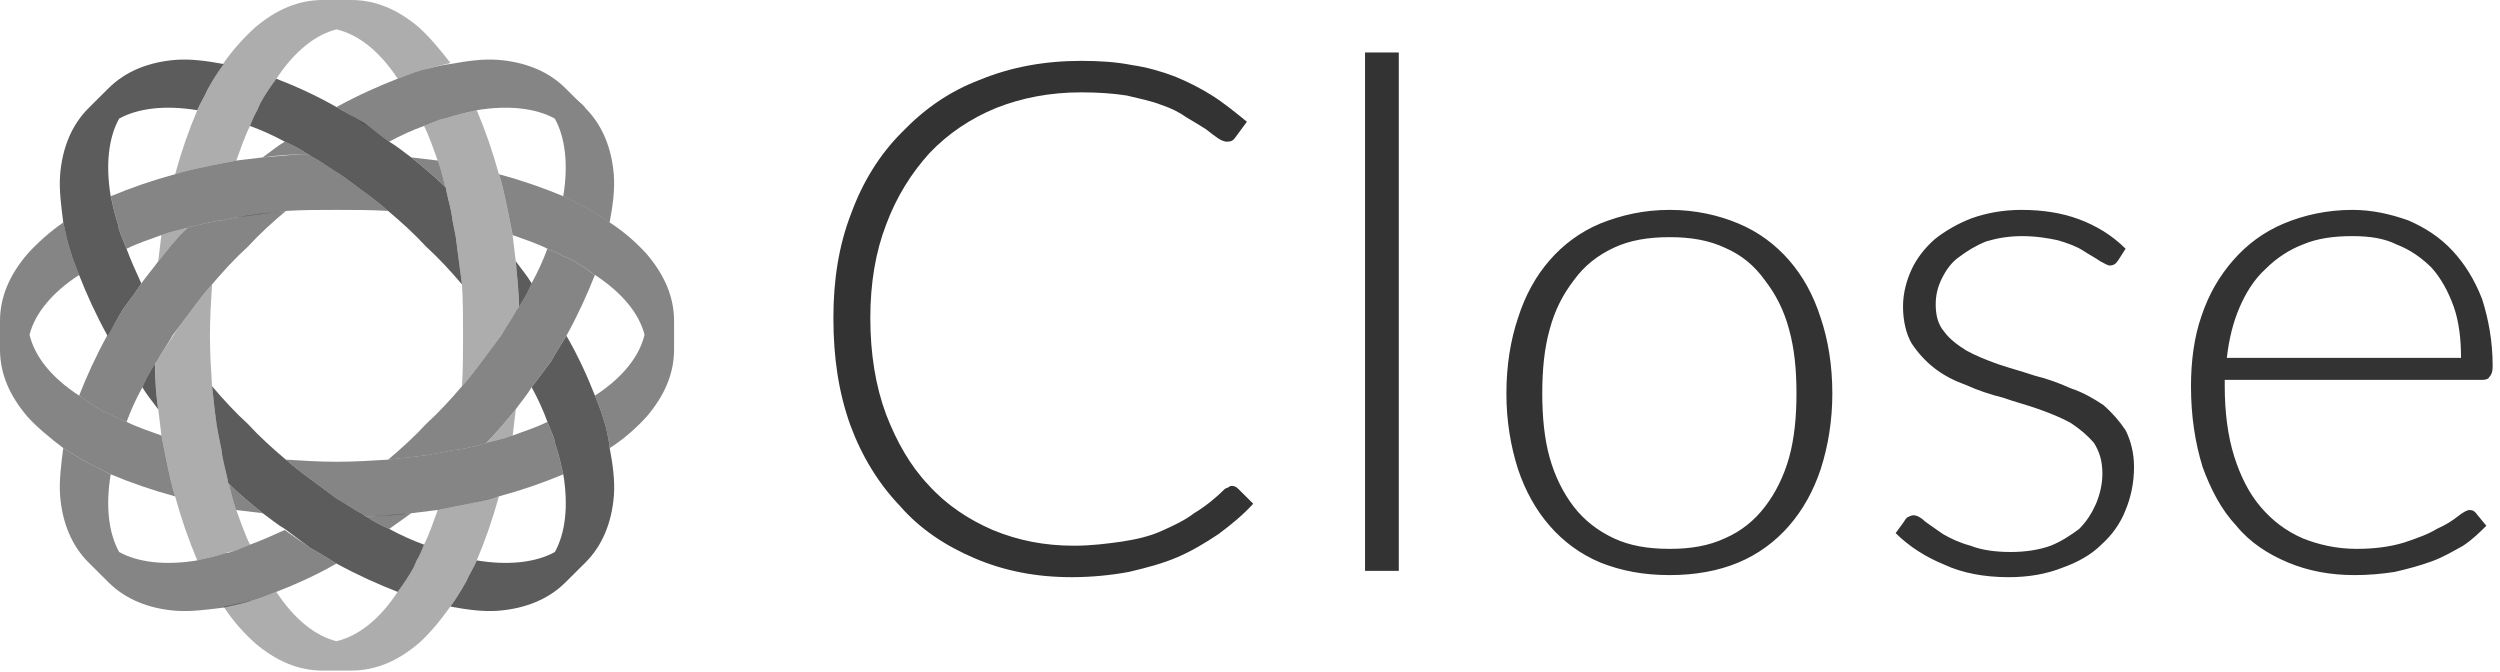
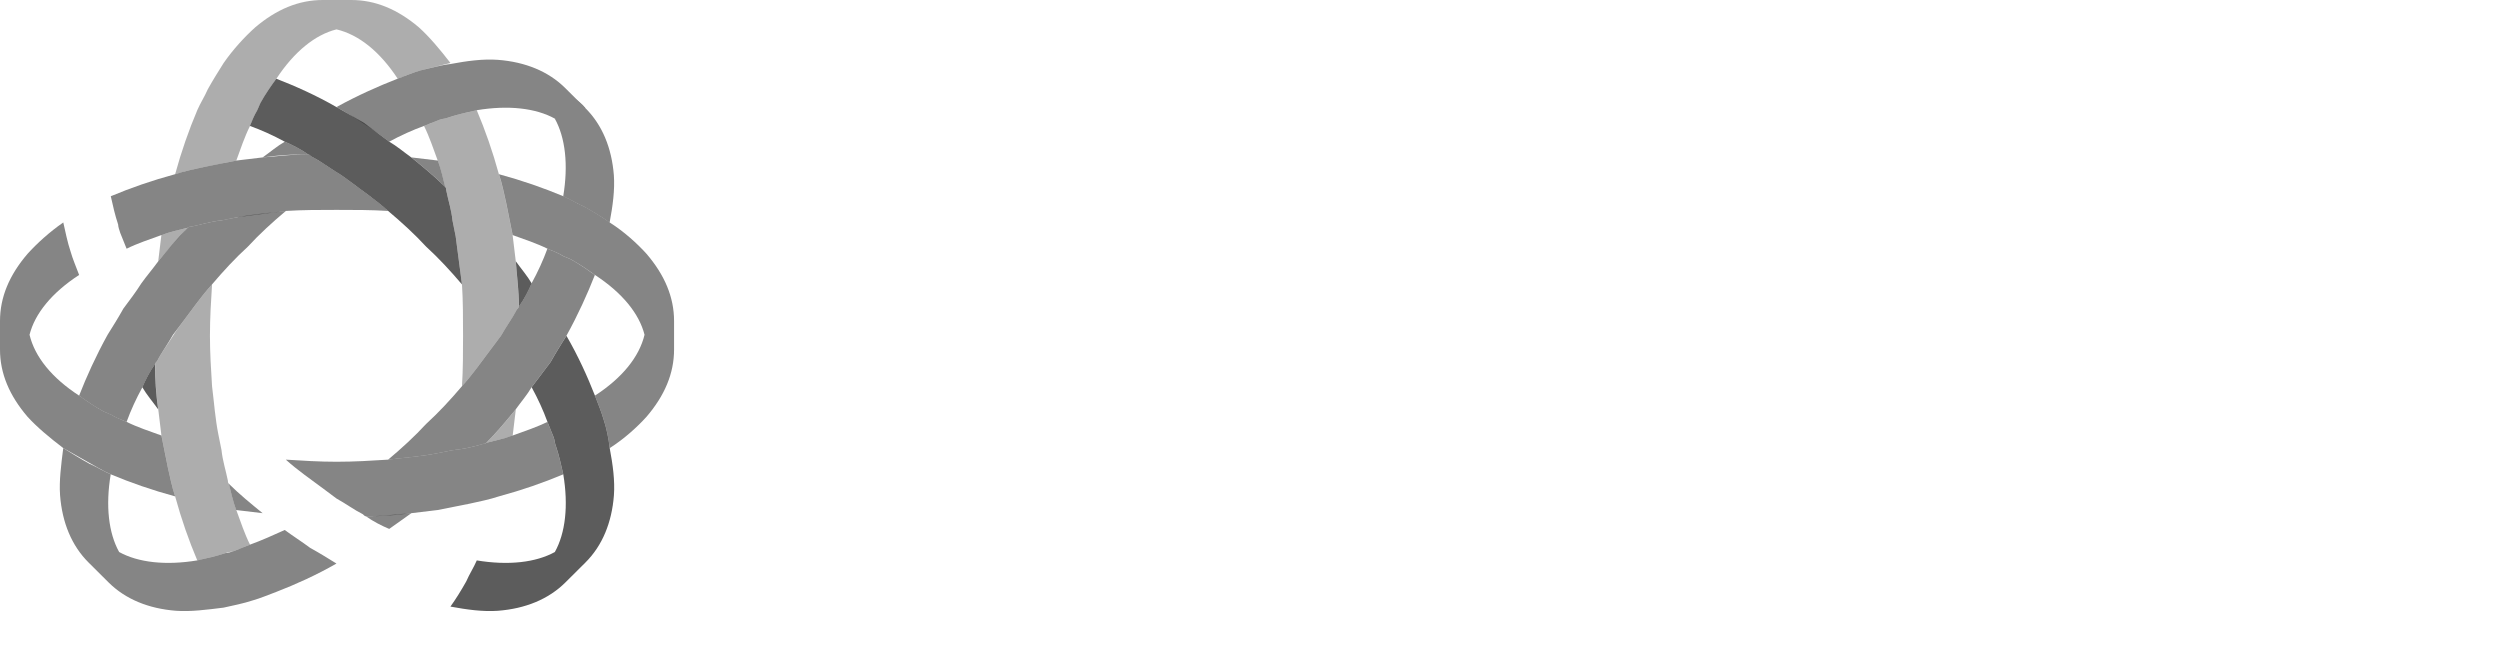
<svg xmlns="http://www.w3.org/2000/svg" width="134" height="36" viewBox="0 0 134 36" fill="none">
  <g clip-path="url(#clip0_48_57)">
-     <path d="M66.042 26.044C66.155 26.044 66.268 26.1 66.381 26.212L67.173 27C66.608 27.619 65.986 28.125 65.307 28.631C64.629 29.081 63.894 29.531 63.102 29.869C62.31 30.206 61.462 30.431 60.501 30.656C59.596 30.825 58.522 30.937 57.448 30.937C55.526 30.937 53.829 30.6 52.246 29.925C50.663 29.25 49.306 28.35 48.232 27.112C47.101 25.931 46.197 24.468 45.575 22.781C44.953 21.037 44.67 19.181 44.67 17.044C44.67 15.018 44.953 13.162 45.631 11.418C46.253 9.731 47.158 8.269 48.345 7.087C49.532 5.85 50.889 4.894 52.529 4.275C54.169 3.6 55.978 3.262 57.957 3.262C58.918 3.262 59.823 3.319 60.671 3.487C61.462 3.6 62.254 3.825 62.989 4.106C63.667 4.387 64.346 4.725 64.968 5.119C65.59 5.512 66.212 6.019 66.834 6.525L66.212 7.369C66.099 7.537 65.986 7.594 65.759 7.594C65.646 7.594 65.477 7.537 65.307 7.425C65.137 7.312 64.911 7.144 64.629 6.919C64.346 6.75 64.007 6.525 63.611 6.3C63.215 6.019 62.763 5.794 62.254 5.625C61.688 5.4 61.066 5.287 60.388 5.119C59.653 5.006 58.861 4.95 57.957 4.95C56.317 4.95 54.791 5.231 53.377 5.794C52.02 6.356 50.833 7.144 49.815 8.212C48.854 9.281 48.062 10.518 47.497 12.037C46.931 13.5 46.649 15.187 46.649 17.044C46.649 18.956 46.931 20.7 47.497 22.218C48.062 23.681 48.797 24.975 49.758 25.987C50.72 27.056 51.907 27.843 53.208 28.406C54.564 28.968 55.978 29.25 57.561 29.25C58.522 29.25 59.37 29.137 60.162 29.025C60.897 28.912 61.632 28.744 62.254 28.462C62.876 28.181 63.498 27.9 64.007 27.506C64.572 27.169 65.137 26.718 65.646 26.212C65.703 26.156 65.816 26.156 65.873 26.1C65.929 26.044 65.986 26.044 66.042 26.044ZM73.166 30.6V2.812H74.975V30.6H73.166ZM89.506 29.419C90.637 29.419 91.598 29.25 92.446 28.856C93.351 28.462 94.029 27.9 94.595 27.169C95.16 26.437 95.612 25.537 95.895 24.525C96.178 23.512 96.291 22.331 96.291 21.093C96.291 19.8 96.178 18.675 95.895 17.662C95.612 16.593 95.16 15.75 94.595 15.018C94.029 14.231 93.351 13.668 92.446 13.275C91.598 12.881 90.637 12.712 89.506 12.712C88.319 12.712 87.358 12.881 86.51 13.275C85.662 13.668 84.927 14.231 84.361 15.018C83.796 15.75 83.343 16.593 83.061 17.662C82.778 18.675 82.665 19.8 82.665 21.093C82.665 22.331 82.778 23.512 83.061 24.525C83.343 25.537 83.796 26.437 84.361 27.169C84.927 27.9 85.662 28.462 86.51 28.856C87.358 29.25 88.319 29.419 89.506 29.419ZM89.506 11.25C90.863 11.25 92.107 11.531 93.181 11.981C94.256 12.431 95.16 13.106 95.895 13.95C96.63 14.793 97.196 15.806 97.591 17.044C97.987 18.225 98.213 19.575 98.213 21.093C98.213 22.556 97.987 23.906 97.591 25.143C97.196 26.325 96.63 27.337 95.895 28.181C95.16 29.025 94.256 29.7 93.181 30.15C92.107 30.6 90.863 30.825 89.506 30.825C88.093 30.825 86.905 30.6 85.775 30.15C84.7 29.7 83.796 29.025 83.061 28.181C82.326 27.337 81.76 26.325 81.364 25.143C80.969 23.906 80.743 22.556 80.743 21.093C80.743 19.575 80.969 18.225 81.364 17.044C81.76 15.806 82.326 14.793 83.061 13.95C83.796 13.106 84.7 12.431 85.775 11.981C86.905 11.531 88.093 11.25 89.506 11.25ZM113.536 13.95C113.423 14.118 113.31 14.231 113.083 14.231C112.97 14.231 112.801 14.118 112.575 14.006C112.348 13.837 112.009 13.668 111.67 13.444C111.331 13.219 110.878 13.05 110.313 12.881C109.804 12.768 109.126 12.656 108.391 12.656C107.656 12.656 107.034 12.768 106.468 12.937C105.903 13.162 105.451 13.444 104.998 13.781C104.602 14.062 104.32 14.456 104.094 14.906C103.867 15.356 103.754 15.806 103.754 16.312C103.754 16.875 103.867 17.381 104.207 17.775C104.489 18.169 104.942 18.506 105.394 18.787C105.903 19.069 106.468 19.294 107.09 19.518C107.769 19.744 108.391 19.912 109.069 20.137C109.748 20.306 110.369 20.531 110.991 20.812C111.67 21.037 112.235 21.375 112.744 21.712C113.197 22.106 113.592 22.556 113.932 23.062C114.214 23.625 114.384 24.3 114.384 25.031C114.384 25.875 114.214 26.662 113.932 27.337C113.649 28.069 113.197 28.687 112.631 29.194C112.066 29.756 111.331 30.15 110.539 30.431C109.691 30.768 108.73 30.937 107.656 30.937C106.355 30.937 105.168 30.712 104.207 30.262C103.245 29.869 102.341 29.306 101.606 28.575L102.058 27.956C102.115 27.843 102.171 27.787 102.228 27.731C102.341 27.675 102.454 27.619 102.567 27.619C102.737 27.619 102.963 27.731 103.189 27.956C103.415 28.125 103.754 28.35 104.15 28.631C104.546 28.856 104.998 29.081 105.62 29.25C106.186 29.475 106.921 29.587 107.769 29.587C108.56 29.587 109.295 29.475 109.917 29.25C110.483 29.025 110.991 28.687 111.444 28.35C111.84 27.956 112.122 27.506 112.348 27C112.575 26.437 112.688 25.931 112.688 25.369C112.688 24.694 112.518 24.187 112.235 23.737C111.896 23.343 111.5 23.006 110.991 22.669C110.483 22.387 109.917 22.162 109.295 21.937C108.673 21.712 107.995 21.544 107.373 21.319C106.694 21.15 106.016 20.925 105.394 20.643C104.772 20.419 104.207 20.137 103.698 19.744C103.189 19.35 102.793 18.9 102.454 18.393C102.171 17.887 102.002 17.212 102.002 16.425C102.002 15.75 102.171 15.075 102.454 14.456C102.737 13.837 103.189 13.275 103.698 12.825C104.263 12.375 104.942 11.981 105.677 11.7C106.468 11.418 107.373 11.25 108.334 11.25C109.521 11.25 110.539 11.418 111.444 11.756C112.348 12.094 113.197 12.6 113.932 13.331L113.536 13.95ZM126.088 12.656C125.126 12.656 124.222 12.768 123.43 13.106C122.695 13.387 122.017 13.837 121.451 14.4C120.829 14.962 120.377 15.694 120.038 16.481C119.699 17.268 119.472 18.169 119.359 19.181H131.911C131.911 18.169 131.798 17.212 131.515 16.425C131.233 15.637 130.837 14.906 130.328 14.344C129.819 13.837 129.197 13.387 128.462 13.106C127.784 12.768 126.992 12.656 126.088 12.656ZM126.088 11.25C127.162 11.25 128.123 11.475 129.084 11.812C129.989 12.206 130.78 12.712 131.459 13.444C132.137 14.175 132.646 15.018 133.042 16.031C133.381 17.1 133.607 18.281 133.607 19.631C133.607 19.912 133.551 20.081 133.438 20.194C133.381 20.306 133.268 20.362 133.042 20.362H119.246V20.7C119.246 22.106 119.416 23.4 119.755 24.468C120.094 25.537 120.547 26.437 121.169 27.169C121.791 27.9 122.526 28.462 123.43 28.856C124.278 29.194 125.24 29.419 126.314 29.419C127.275 29.419 128.123 29.306 128.858 29.081C129.537 28.856 130.159 28.631 130.611 28.35C131.12 28.125 131.459 27.9 131.742 27.675C132.024 27.45 132.251 27.337 132.364 27.337C132.533 27.337 132.646 27.393 132.759 27.562L133.268 28.181C132.929 28.518 132.533 28.912 132.024 29.25C131.515 29.531 130.95 29.869 130.328 30.093C129.706 30.319 129.084 30.487 128.349 30.656C127.614 30.768 126.936 30.825 126.201 30.825C124.9 30.825 123.713 30.6 122.639 30.15C121.564 29.7 120.603 29.081 119.868 28.181C119.077 27.337 118.511 26.268 118.059 25.031C117.663 23.737 117.437 22.331 117.437 20.7C117.437 19.35 117.607 18.056 118.002 16.931C118.398 15.75 118.964 14.793 119.699 13.95C120.434 13.106 121.338 12.431 122.413 11.981C123.487 11.531 124.731 11.25 126.088 11.25Z" fill="#333333" />
    <g opacity="0.6">
      <path d="M14.077 27.507C13.455 27 12.833 26.494 12.268 25.932C12.381 26.382 12.494 26.888 12.663 27.338C13.116 27.394 13.624 27.45 14.077 27.507Z" fill="#333333" />
      <path d="M22.051 8.437C22.673 8.943 23.295 9.449 23.86 10.012C23.747 9.562 23.634 9.055 23.464 8.605C23.012 8.549 22.503 8.493 22.051 8.437Z" fill="#333333" />
      <path d="M36.13 18.731V17.212C36.13 15.918 35.621 14.737 34.66 13.612C34.151 13.05 33.472 12.431 32.681 11.925C32.285 11.643 31.833 11.362 31.324 11.081C30.928 10.912 30.589 10.687 30.193 10.518C29.119 10.069 27.988 9.675 26.744 9.337C26.914 9.843 27.027 10.406 27.14 10.912C27.253 11.475 27.366 12.037 27.479 12.6C28.101 12.825 28.78 13.05 29.345 13.331C29.628 13.444 29.91 13.556 30.193 13.725C30.306 13.781 30.476 13.837 30.589 13.893C31.098 14.175 31.494 14.456 31.889 14.737C33.359 15.694 34.264 16.819 34.547 17.944C34.264 19.125 33.359 20.25 31.889 21.206C32.059 21.656 32.228 22.05 32.342 22.444C32.511 22.95 32.624 23.512 32.681 24.018C33.472 23.512 34.151 22.893 34.66 22.331C35.621 21.206 36.13 20.025 36.13 18.731Z" fill="#333333" />
      <path d="M17.356 26.212C17.582 26.381 17.808 26.55 18.034 26.719C18.543 27 18.995 27.337 19.448 27.562C19.504 27.619 19.561 27.675 19.617 27.675C20.409 27.675 21.257 27.619 22.049 27.506C22.501 27.45 23.01 27.394 23.462 27.337C24.027 27.225 24.593 27.112 25.158 27C25.667 26.887 26.233 26.775 26.741 26.606C27.985 26.269 29.116 25.875 30.19 25.425C30.077 24.919 29.964 24.412 29.795 23.906C29.738 23.794 29.738 23.625 29.681 23.456C29.568 23.175 29.455 22.894 29.342 22.612C28.777 22.894 28.098 23.119 27.476 23.344C27.024 23.512 26.515 23.625 26.063 23.737C26.006 23.794 25.95 23.794 25.893 23.794C25.328 23.962 24.819 24.075 24.254 24.131C23.971 24.187 23.688 24.244 23.405 24.3C22.557 24.469 21.709 24.525 20.805 24.637C19.9 24.694 18.995 24.75 18.034 24.75C17.13 24.75 16.225 24.694 15.32 24.637C15.942 25.2 16.677 25.706 17.356 26.212Z" fill="#333333" />
      <path d="M6.333 12.037C6.333 12.15 6.39 12.318 6.446 12.487C6.559 12.768 6.673 13.05 6.786 13.331C7.351 13.05 8.029 12.825 8.651 12.6C9.104 12.431 9.613 12.318 10.065 12.206C10.121 12.15 10.178 12.15 10.235 12.15C10.8 12.037 11.309 11.868 11.874 11.812C12.157 11.756 12.44 11.7 12.722 11.643C13.57 11.531 14.418 11.418 15.323 11.306C16.228 11.25 17.132 11.25 18.037 11.25C18.998 11.25 19.903 11.25 20.808 11.306C20.186 10.743 19.451 10.237 18.772 9.731C18.546 9.562 18.32 9.393 18.037 9.225C17.585 8.943 17.132 8.606 16.68 8.381C16.624 8.325 16.567 8.268 16.511 8.268C15.662 8.268 14.871 8.381 14.079 8.437C13.627 8.493 13.118 8.55 12.666 8.606C12.1 8.718 11.535 8.831 10.97 8.943C10.461 9.056 9.895 9.168 9.386 9.337C8.143 9.675 7.012 10.068 5.938 10.518C6.051 11.025 6.164 11.531 6.333 12.037Z" fill="#333333" />
-       <path d="M1.583 17.943C1.866 16.818 2.77 15.693 4.241 14.737C4.071 14.287 3.901 13.893 3.788 13.499C3.619 12.993 3.505 12.431 3.392 11.924C2.657 12.431 1.979 13.049 1.47 13.612C0.509 14.737 0 15.918 0 17.212V18.731C0 20.024 0.509 21.206 1.47 22.331C1.979 22.893 2.657 23.456 3.392 24.018C3.845 24.299 4.297 24.581 4.806 24.862C5.202 25.031 5.541 25.256 5.937 25.424C7.011 25.874 8.142 26.268 9.386 26.606C9.216 26.099 9.103 25.537 8.99 25.031C8.877 24.468 8.764 23.906 8.651 23.343C8.029 23.118 7.35 22.893 6.785 22.612C6.502 22.499 6.219 22.387 5.937 22.218C5.824 22.162 5.654 22.106 5.541 22.049C5.032 21.768 4.636 21.487 4.241 21.206C2.77 20.249 1.866 19.124 1.583 17.943Z" fill="#333333" />
+       <path d="M1.583 17.943C1.866 16.818 2.77 15.693 4.241 14.737C4.071 14.287 3.901 13.893 3.788 13.499C3.619 12.993 3.505 12.431 3.392 11.924C2.657 12.431 1.979 13.049 1.47 13.612C0.509 14.737 0 15.918 0 17.212V18.731C0 20.024 0.509 21.206 1.47 22.331C1.979 22.893 2.657 23.456 3.392 24.018C5.202 25.031 5.541 25.256 5.937 25.424C7.011 25.874 8.142 26.268 9.386 26.606C9.216 26.099 9.103 25.537 8.99 25.031C8.877 24.468 8.764 23.906 8.651 23.343C8.029 23.118 7.35 22.893 6.785 22.612C6.502 22.499 6.219 22.387 5.937 22.218C5.824 22.162 5.654 22.106 5.541 22.049C5.032 21.768 4.636 21.487 4.241 21.206C2.77 20.249 1.866 19.124 1.583 17.943Z" fill="#333333" />
    </g>
    <g opacity="0.6">
      <path d="M22.048 27.507C21.257 27.563 20.409 27.675 19.617 27.675C20.013 27.957 20.465 28.182 20.861 28.35C21.257 28.069 21.653 27.788 22.048 27.507Z" fill="#333333" />
      <path d="M14.078 8.438C14.87 8.325 15.661 8.269 16.509 8.269C16.114 7.988 15.661 7.763 15.265 7.594C14.87 7.819 14.474 8.156 14.078 8.438Z" fill="#333333" />
      <path d="M31.377 5.794L30.302 4.725C29.398 3.825 28.154 3.319 26.684 3.207C25.892 3.15 25.044 3.263 24.14 3.432C23.631 3.488 23.065 3.657 22.556 3.769C22.161 3.882 21.765 4.05 21.312 4.219C20.295 4.613 19.164 5.119 18.033 5.738C18.542 6.019 18.994 6.3 19.503 6.638C19.956 6.919 20.408 7.257 20.86 7.594C21.482 7.257 22.104 6.975 22.726 6.75C23.009 6.638 23.291 6.525 23.574 6.413C23.744 6.357 23.913 6.357 24.026 6.3C24.535 6.132 25.044 6.019 25.553 5.907C27.249 5.625 28.719 5.794 29.737 6.357" fill="#333333" />
      <path d="M29.736 6.356C30.302 7.369 30.471 8.831 30.189 10.519C30.584 10.688 30.924 10.913 31.32 11.082C31.828 11.363 32.281 11.644 32.676 11.925C32.846 11.025 32.959 10.181 32.903 9.394C32.789 7.931 32.281 6.694 31.376 5.794C31.206 5.569 31.037 5.456 30.811 5.288" fill="#333333" />
      <path d="M23.404 24.301C23.686 24.244 23.969 24.188 24.252 24.132C24.817 24.076 25.326 23.963 25.891 23.794C25.948 23.794 26.004 23.794 26.061 23.738C26.626 23.176 27.135 22.557 27.644 21.938C27.927 21.544 28.266 21.151 28.492 20.757C28.831 20.307 29.171 19.857 29.51 19.407C29.793 18.901 30.075 18.451 30.358 18.001C30.98 16.876 31.489 15.751 31.885 14.738C31.489 14.457 31.093 14.176 30.584 13.894C30.471 13.838 30.302 13.782 30.188 13.726C29.906 13.557 29.623 13.444 29.34 13.332C29.114 13.951 28.831 14.569 28.492 15.188C28.323 15.582 28.096 16.032 27.814 16.426C27.814 16.482 27.757 16.538 27.701 16.594C27.474 17.044 27.135 17.494 26.852 18.001C26.683 18.226 26.513 18.451 26.344 18.676C25.835 19.351 25.326 20.082 24.761 20.701C24.139 21.432 23.517 22.107 22.838 22.726C22.216 23.401 21.538 24.019 20.803 24.638C21.707 24.526 22.555 24.469 23.404 24.301Z" fill="#333333" />
      <path d="M6.386 29.588C5.821 28.575 5.651 27.113 5.934 25.425C5.538 25.256 5.199 25.032 4.803 24.863C4.294 24.581 3.842 24.3 3.39 24.019C3.277 24.919 3.164 25.763 3.22 26.55C3.333 28.013 3.842 29.25 4.747 30.15L5.821 31.219C6.726 32.119 7.969 32.625 9.44 32.738C10.231 32.794 11.079 32.681 11.984 32.569C12.493 32.456 13.058 32.344 13.567 32.175C13.963 32.063 14.358 31.894 14.811 31.725C15.829 31.331 16.959 30.825 18.034 30.206C17.581 29.925 17.129 29.644 16.62 29.363C16.168 29.025 15.716 28.744 15.263 28.407C14.641 28.688 14.019 28.969 13.397 29.194C13.115 29.306 12.832 29.419 12.549 29.532C12.38 29.588 12.21 29.644 12.097 29.644C11.588 29.813 11.079 29.925 10.57 30.038C8.874 30.319 7.404 30.15 6.386 29.588Z" fill="#333333" />
      <path d="M5.541 22.05C5.654 22.107 5.823 22.163 5.936 22.219C6.219 22.388 6.502 22.5 6.785 22.613C7.011 21.994 7.293 21.375 7.633 20.757C7.802 20.363 8.028 19.913 8.311 19.519C8.311 19.463 8.368 19.407 8.424 19.35C8.65 18.9 8.99 18.45 9.272 17.944C9.442 17.719 9.612 17.494 9.781 17.269C10.29 16.594 10.799 15.863 11.364 15.244C11.986 14.513 12.608 13.838 13.287 13.219C13.909 12.544 14.587 11.925 15.322 11.307C14.417 11.419 13.569 11.475 12.721 11.644C12.438 11.7 12.156 11.757 11.873 11.813C11.308 11.869 10.799 12.038 10.233 12.15C10.177 12.15 10.12 12.15 10.064 12.207C9.498 12.769 8.99 13.388 8.481 14.007C8.198 14.4 7.859 14.794 7.576 15.188C7.293 15.638 6.954 16.088 6.615 16.538C6.332 17.044 6.05 17.494 5.767 17.944C5.145 19.069 4.636 20.194 4.24 21.207C4.636 21.488 5.032 21.769 5.541 22.05Z" fill="#333333" />
    </g>
    <g opacity="0.8">
      <path d="M8.477 21.938C8.364 21.15 8.307 20.307 8.307 19.519C8.025 19.913 7.799 20.363 7.629 20.757C7.855 21.15 8.194 21.544 8.477 21.938Z" fill="#333333" />
      <path d="M27.648 14.006C27.705 14.794 27.818 15.638 27.818 16.425C28.101 16.031 28.327 15.581 28.497 15.188C28.27 14.794 27.931 14.4 27.648 14.006Z" fill="#333333" />
-       <path d="M6.386 6.357C7.404 5.794 8.874 5.625 10.57 5.907C10.74 5.513 10.966 5.175 11.136 4.782C11.418 4.275 11.701 3.825 11.984 3.432C11.079 3.263 10.231 3.15 9.44 3.207C7.969 3.319 6.726 3.825 5.821 4.725C5.595 4.894 5.482 5.063 5.312 5.288C5.482 5.063 5.595 4.894 5.821 4.725L4.747 5.794C3.842 6.694 3.333 7.932 3.22 9.394C3.164 10.182 3.277 11.025 3.39 11.925C3.503 12.432 3.616 12.994 3.786 13.5C3.899 13.894 4.068 14.288 4.238 14.738C4.634 15.75 5.142 16.875 5.764 18C6.047 17.494 6.33 17.044 6.613 16.538C6.952 16.088 7.291 15.638 7.574 15.188C7.291 14.569 7.008 13.95 6.782 13.332C6.669 13.05 6.556 12.769 6.443 12.488C6.386 12.319 6.33 12.15 6.33 12.038C6.16 11.532 6.047 11.025 5.934 10.519C5.651 8.832 5.821 7.369 6.386 6.357Z" fill="#333333" />
      <path d="M24.422 12.656C24.365 12.375 24.309 12.094 24.252 11.813C24.196 11.25 24.026 10.744 23.913 10.181C23.913 10.125 23.913 10.069 23.856 10.013C23.291 9.45 22.669 8.944 22.047 8.438C21.651 8.156 21.256 7.819 20.86 7.594C20.407 7.256 19.955 6.919 19.503 6.581C18.994 6.3 18.542 6.019 18.033 5.738C16.959 5.119 15.828 4.613 14.81 4.219C14.527 4.613 14.245 5.006 13.962 5.513C13.905 5.625 13.849 5.794 13.792 5.906C13.623 6.188 13.51 6.469 13.396 6.75C14.018 6.975 14.64 7.256 15.262 7.594C15.658 7.763 16.11 7.988 16.506 8.269C16.563 8.269 16.619 8.325 16.676 8.381C17.128 8.606 17.581 8.944 18.033 9.225C18.316 9.394 18.542 9.563 18.768 9.731C19.446 10.238 20.181 10.744 20.803 11.306C21.538 11.925 22.217 12.544 22.839 13.219C23.517 13.838 24.139 14.513 24.761 15.244C24.648 14.344 24.535 13.5 24.422 12.656Z" fill="#333333" />
-       <path d="M11.704 23.288C11.761 23.569 11.818 23.851 11.874 24.132C11.931 24.694 12.1 25.201 12.213 25.763C12.213 25.819 12.213 25.876 12.27 25.932C12.835 26.494 13.457 27.001 14.079 27.507C14.475 27.788 14.871 28.126 15.267 28.351C15.719 28.688 16.171 29.026 16.623 29.363C17.132 29.644 17.585 29.926 18.037 30.207C19.168 30.826 20.299 31.332 21.316 31.726C21.599 31.332 21.882 30.938 22.164 30.432C22.221 30.319 22.277 30.151 22.334 30.038C22.504 29.757 22.617 29.476 22.73 29.194C22.108 28.969 21.486 28.688 20.864 28.351C20.468 28.182 20.016 27.957 19.62 27.676C19.564 27.676 19.507 27.619 19.451 27.563C18.998 27.338 18.546 27.001 18.037 26.719C17.811 26.551 17.585 26.382 17.358 26.213C16.68 25.707 15.945 25.201 15.323 24.638C14.588 24.019 13.909 23.401 13.288 22.726C12.609 22.107 11.987 21.432 11.365 20.701C11.478 21.601 11.535 22.444 11.704 23.288Z" fill="#333333" />
      <path d="M30.305 31.219L31.38 30.15C32.284 29.25 32.793 28.013 32.906 26.55C32.963 25.763 32.85 24.919 32.68 24.019C32.624 23.513 32.511 22.95 32.341 22.444C32.228 22.05 32.058 21.656 31.889 21.206C31.493 20.194 30.984 19.069 30.362 18C30.079 18.45 29.797 18.9 29.514 19.406C29.175 19.856 28.835 20.306 28.496 20.756C28.835 21.375 29.118 21.994 29.344 22.613C29.457 22.894 29.57 23.175 29.683 23.456C29.74 23.625 29.74 23.794 29.797 23.906C29.966 24.413 30.079 24.919 30.192 25.425C30.475 27.113 30.305 28.575 29.74 29.588C28.722 30.15 27.252 30.319 25.556 30.038C25.387 30.431 25.16 30.769 24.991 31.163C24.708 31.669 24.425 32.119 24.143 32.513C25.047 32.681 25.895 32.794 26.687 32.738C28.157 32.625 29.401 32.119 30.305 31.219Z" fill="#333333" />
    </g>
    <g opacity="0.4">
      <path d="M27.649 21.938C27.141 22.557 26.632 23.175 26.066 23.738C26.519 23.625 27.028 23.513 27.48 23.344C27.537 22.894 27.593 22.388 27.649 21.938Z" fill="#333333" />
      <path d="M8.48 14.006C8.989 13.387 9.498 12.825 10.064 12.206C9.611 12.319 9.102 12.431 8.65 12.6C8.594 13.05 8.537 13.556 8.48 14.006Z" fill="#333333" />
      <path d="M9.783 17.269C9.613 17.494 9.443 17.719 9.274 18C8.991 18.45 8.652 18.9 8.426 19.35C8.369 19.406 8.312 19.462 8.312 19.519C8.312 20.306 8.369 21.15 8.482 21.937C8.539 22.387 8.595 22.894 8.652 23.344C8.765 23.906 8.878 24.469 8.991 25.031C9.104 25.537 9.217 26.1 9.387 26.606C9.726 27.844 10.122 28.969 10.574 30.037C11.083 29.925 11.592 29.812 12.101 29.644C12.214 29.587 12.383 29.587 12.553 29.531C12.836 29.419 13.118 29.306 13.401 29.194C13.118 28.631 12.892 27.956 12.666 27.337C12.496 26.887 12.383 26.381 12.27 25.931C12.214 25.875 12.214 25.819 12.214 25.762C12.101 25.2 11.931 24.694 11.874 24.131C11.818 23.85 11.761 23.569 11.705 23.287C11.535 22.444 11.479 21.6 11.366 20.7C11.309 19.8 11.253 18.9 11.253 18C11.253 17.044 11.309 16.144 11.366 15.244C10.8 15.862 10.291 16.594 9.783 17.269Z" fill="#333333" />
      <path d="M26.345 18.675C26.515 18.45 26.684 18.225 26.854 18C27.137 17.494 27.476 17.044 27.702 16.594C27.759 16.538 27.815 16.481 27.815 16.425C27.815 15.638 27.702 14.794 27.646 14.006C27.589 13.556 27.532 13.05 27.476 12.6C27.363 12.038 27.25 11.475 27.137 10.913C27.024 10.406 26.91 9.844 26.741 9.338C26.402 8.1 26.006 6.975 25.554 5.906C25.045 6.019 24.536 6.131 24.027 6.3C23.914 6.356 23.744 6.356 23.575 6.413C23.292 6.525 23.009 6.638 22.727 6.75C23.009 7.313 23.235 7.988 23.462 8.606C23.631 9.056 23.744 9.563 23.857 10.013C23.914 10.069 23.914 10.125 23.914 10.181C24.027 10.744 24.197 11.25 24.253 11.813C24.31 12.094 24.366 12.375 24.423 12.656C24.536 13.5 24.649 14.344 24.762 15.244C24.819 16.144 24.819 17.044 24.819 18C24.819 18.9 24.819 19.8 24.762 20.7C25.327 20.081 25.836 19.35 26.345 18.675Z" fill="#333333" />
      <path d="M24.144 3.375C23.578 2.644 23.013 1.969 22.448 1.462C21.317 0.506 20.129 0 18.829 0H17.302C16.002 0 14.815 0.506 13.684 1.462C13.118 1.969 12.496 2.644 11.988 3.375C11.705 3.825 11.422 4.275 11.139 4.781C10.97 5.175 10.744 5.513 10.574 5.906C10.122 6.975 9.726 8.1 9.387 9.338C9.896 9.169 10.461 9.056 10.97 8.944C11.535 8.831 12.101 8.719 12.666 8.606C12.892 7.987 13.118 7.312 13.401 6.75C13.514 6.469 13.627 6.188 13.797 5.906C13.853 5.794 13.91 5.625 13.966 5.513C14.249 5.006 14.532 4.612 14.815 4.219C15.776 2.756 16.907 1.856 18.037 1.575C19.225 1.856 20.355 2.756 21.317 4.219C21.769 4.05 22.165 3.881 22.561 3.769" fill="#333333" />
-       <path d="M17.299 35.944H18.826C20.126 35.944 21.314 35.437 22.444 34.481C23.01 33.975 23.575 33.3 24.14 32.512C24.423 32.119 24.706 31.669 24.989 31.162C25.158 30.769 25.384 30.431 25.554 30.037C26.006 28.969 26.402 27.844 26.741 26.606L25.158 27C24.593 27.112 24.027 27.225 23.462 27.337C23.236 27.956 23.01 28.631 22.727 29.194C22.614 29.475 22.501 29.756 22.331 30.037C22.275 30.15 22.218 30.319 22.162 30.431C21.879 30.937 21.596 31.331 21.314 31.725C20.352 33.187 19.221 34.087 18.034 34.369C16.903 34.087 15.773 33.187 14.811 31.725C14.359 31.894 13.963 32.062 13.568 32.175L11.984 32.512C12.493 33.3 13.115 33.975 13.681 34.481C14.811 35.437 15.999 35.944 17.299 35.944Z" fill="#333333" />
    </g>
  </g>
  <defs>
    <clipPath id="clip0_48_57">
      <rect width="134" height="36" fill="white" />
    </clipPath>
  </defs>
</svg>